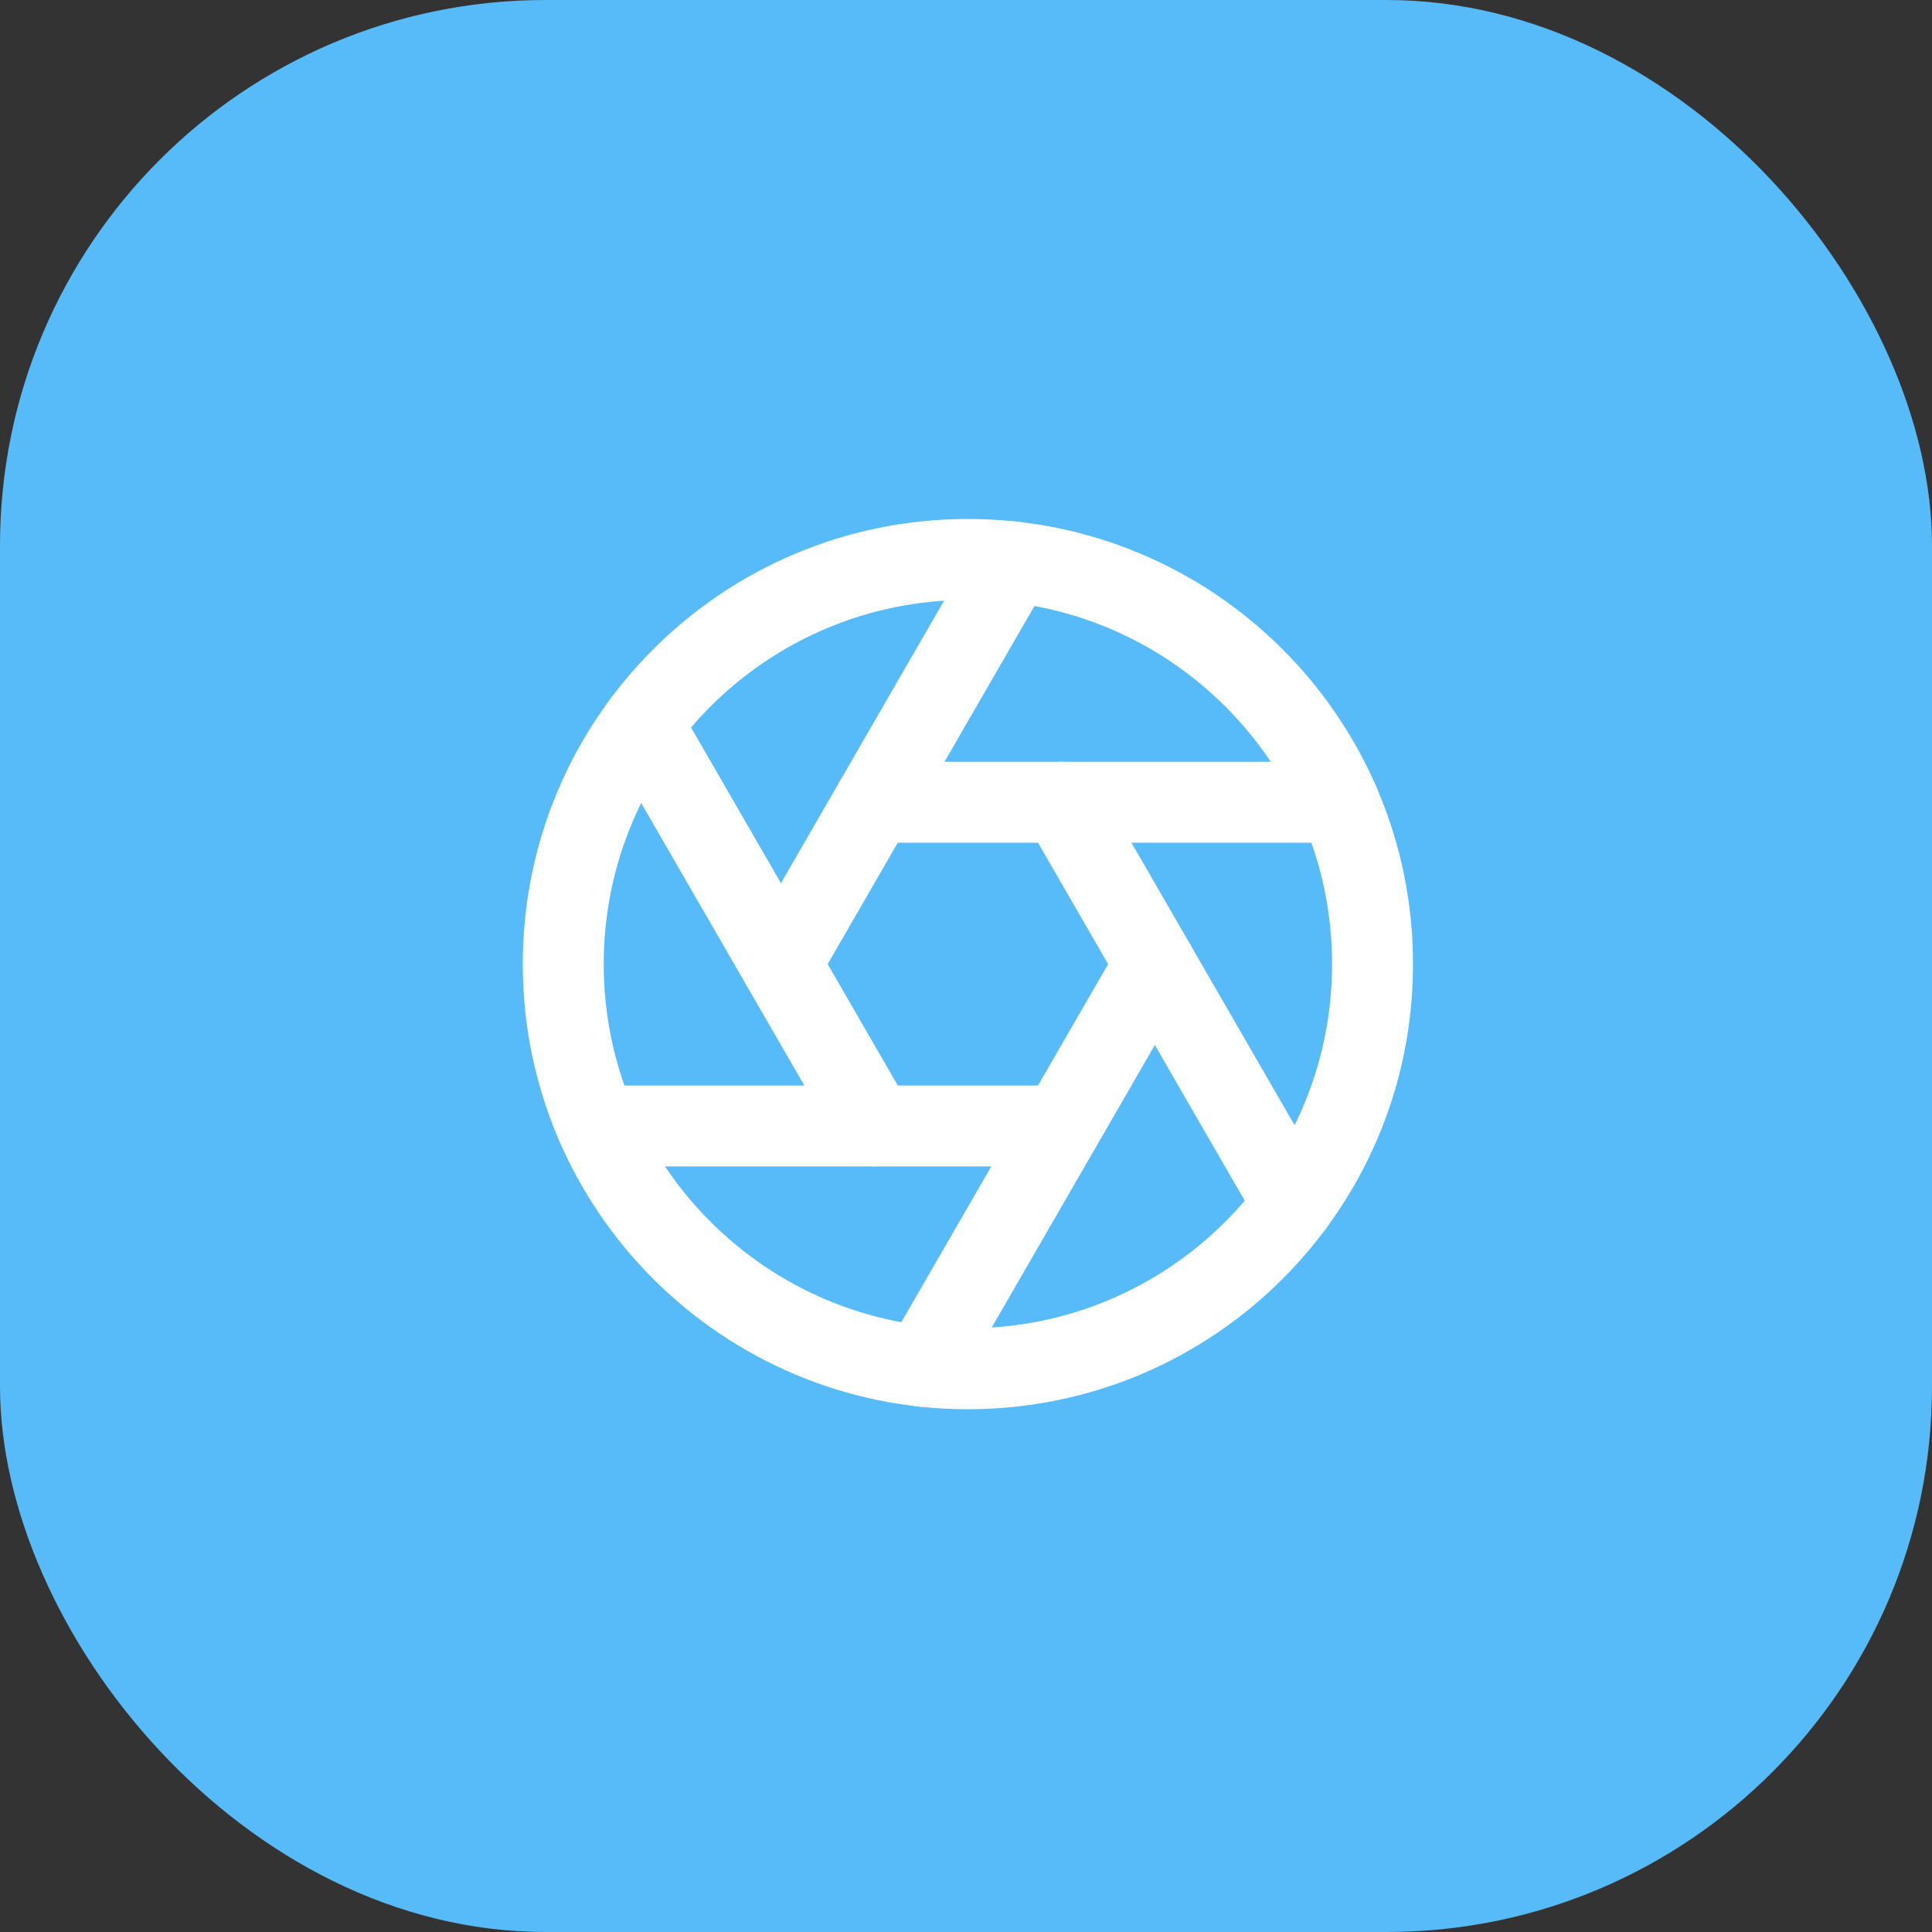
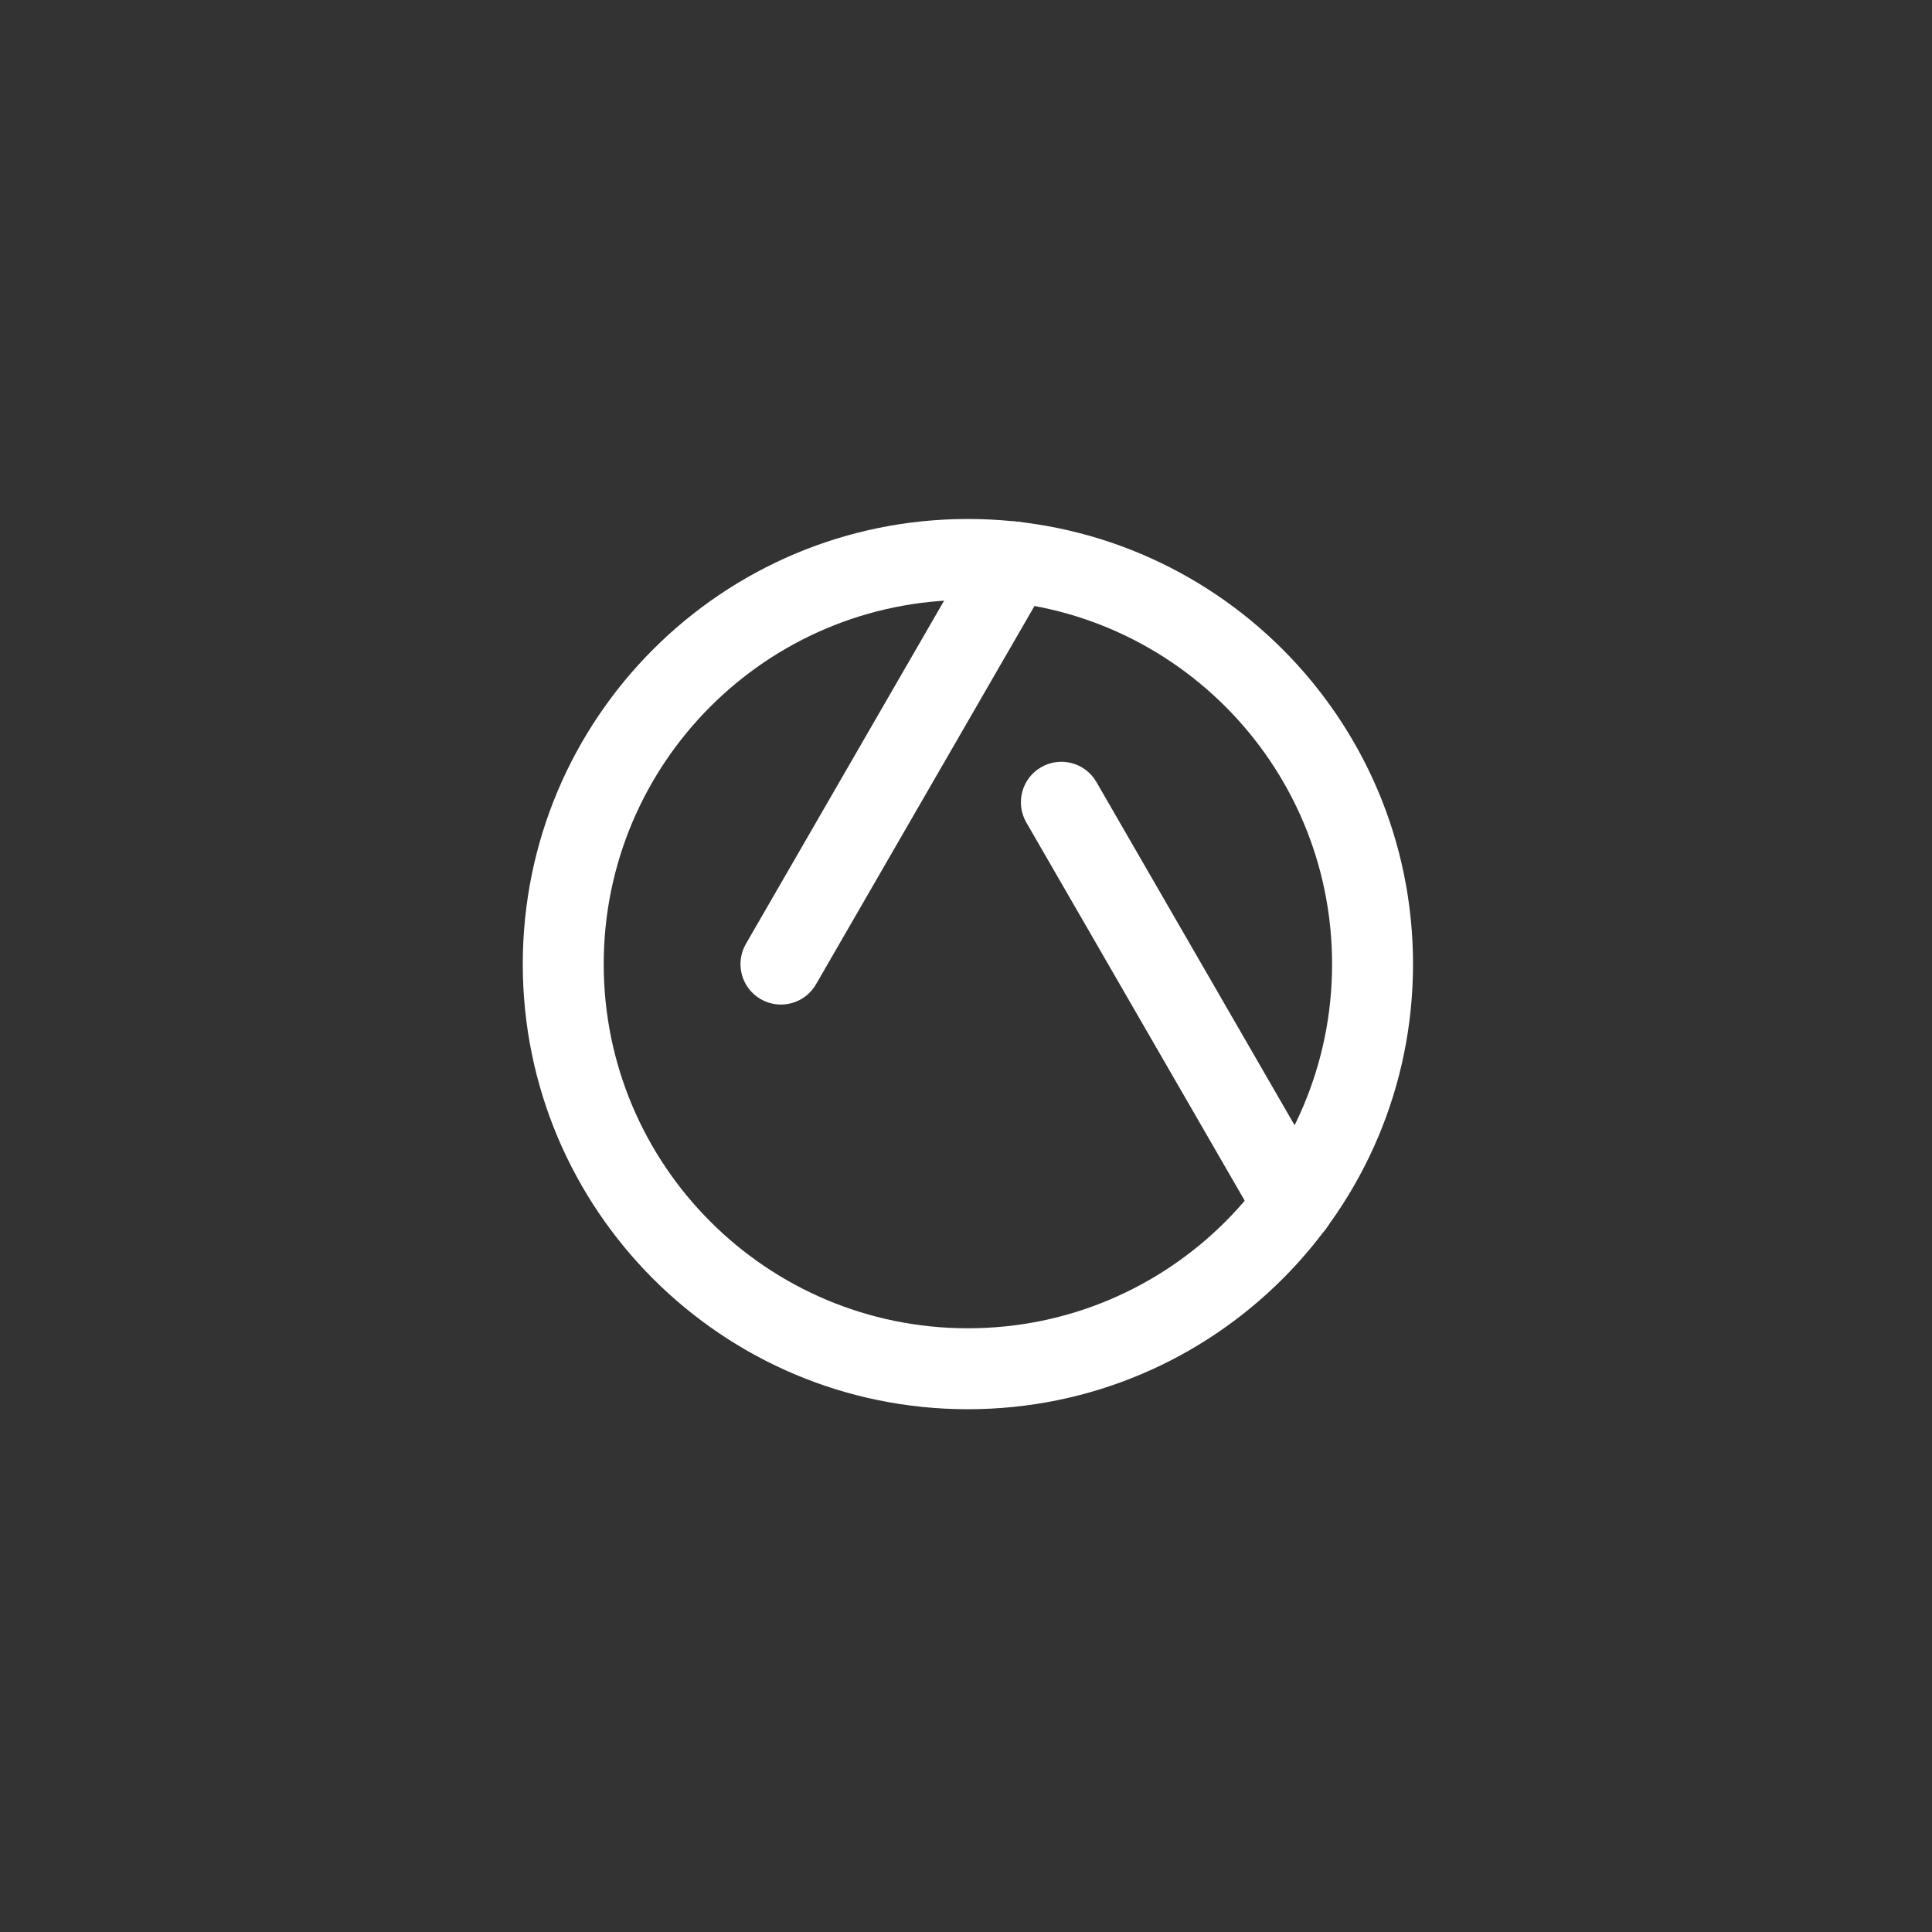
<svg xmlns="http://www.w3.org/2000/svg" width="85" height="85" viewBox="0 0 85 85" fill="none">
  <rect x="0" y="0" width="85" height="85" fill="#333333" stroke="none" />
-   <rect width="85" height="85" rx="24" fill="#56BBF8" />
  <path fill-rule="evenodd" clip-rule="evenodd" d="M42.583 26.394C33.734 26.394 26.561 33.568 26.561 42.417C26.561 51.266 33.734 58.439 42.583 58.439C51.432 58.439 58.606 51.266 58.606 42.417C58.606 33.568 51.432 26.394 42.583 26.394ZM23 42.417C23 31.601 31.768 22.833 42.583 22.833C53.399 22.833 62.167 31.601 62.167 42.417C62.167 53.232 53.399 62 42.583 62C31.768 62 23 53.232 23 42.417Z" fill="white" />
  <path fill-rule="evenodd" clip-rule="evenodd" d="M45.806 33.754C46.657 33.262 47.746 33.554 48.237 34.405L58.456 52.101C58.948 52.953 58.657 54.042 57.805 54.533C56.954 55.025 55.865 54.733 55.373 53.882L45.154 36.186C44.662 35.334 44.954 34.245 45.806 33.754Z" fill="white" />
-   <path fill-rule="evenodd" clip-rule="evenodd" d="M36.691 35.295C36.691 34.312 37.488 33.515 38.471 33.515H58.909C59.892 33.515 60.689 34.312 60.689 35.295C60.689 36.279 59.892 37.076 58.909 37.076H38.471C37.488 37.076 36.691 36.279 36.691 35.295Z" fill="white" />
  <path fill-rule="evenodd" clip-rule="evenodd" d="M45.468 23.179C46.319 23.67 46.611 24.759 46.119 25.611L35.9 43.307C35.408 44.158 34.319 44.45 33.468 43.958C32.617 43.467 32.325 42.378 32.817 41.526L43.036 23.83C43.527 22.979 44.616 22.687 45.468 23.179Z" fill="white" />
-   <path fill-rule="evenodd" clip-rule="evenodd" d="M27.362 30.3C28.213 29.808 29.302 30.1 29.794 30.951L40.013 48.648C40.504 49.499 40.213 50.588 39.361 51.08C38.51 51.571 37.421 51.28 36.929 50.428L26.71 32.732C26.218 31.881 26.51 30.792 27.362 30.3Z" fill="white" />
-   <path fill-rule="evenodd" clip-rule="evenodd" d="M24.478 49.538C24.478 48.555 25.275 47.758 26.258 47.758H46.696C47.679 47.758 48.476 48.555 48.476 49.538C48.476 50.521 47.679 51.318 46.696 51.318H26.258C25.275 51.318 24.478 50.521 24.478 49.538Z" fill="white" />
-   <path fill-rule="evenodd" clip-rule="evenodd" d="M51.699 40.875C52.55 41.367 52.842 42.456 52.35 43.307L42.131 61.003C41.639 61.855 40.551 62.146 39.699 61.655C38.848 61.163 38.556 60.074 39.048 59.223L49.267 41.526C49.758 40.675 50.847 40.383 51.699 40.875Z" fill="white" />
</svg>